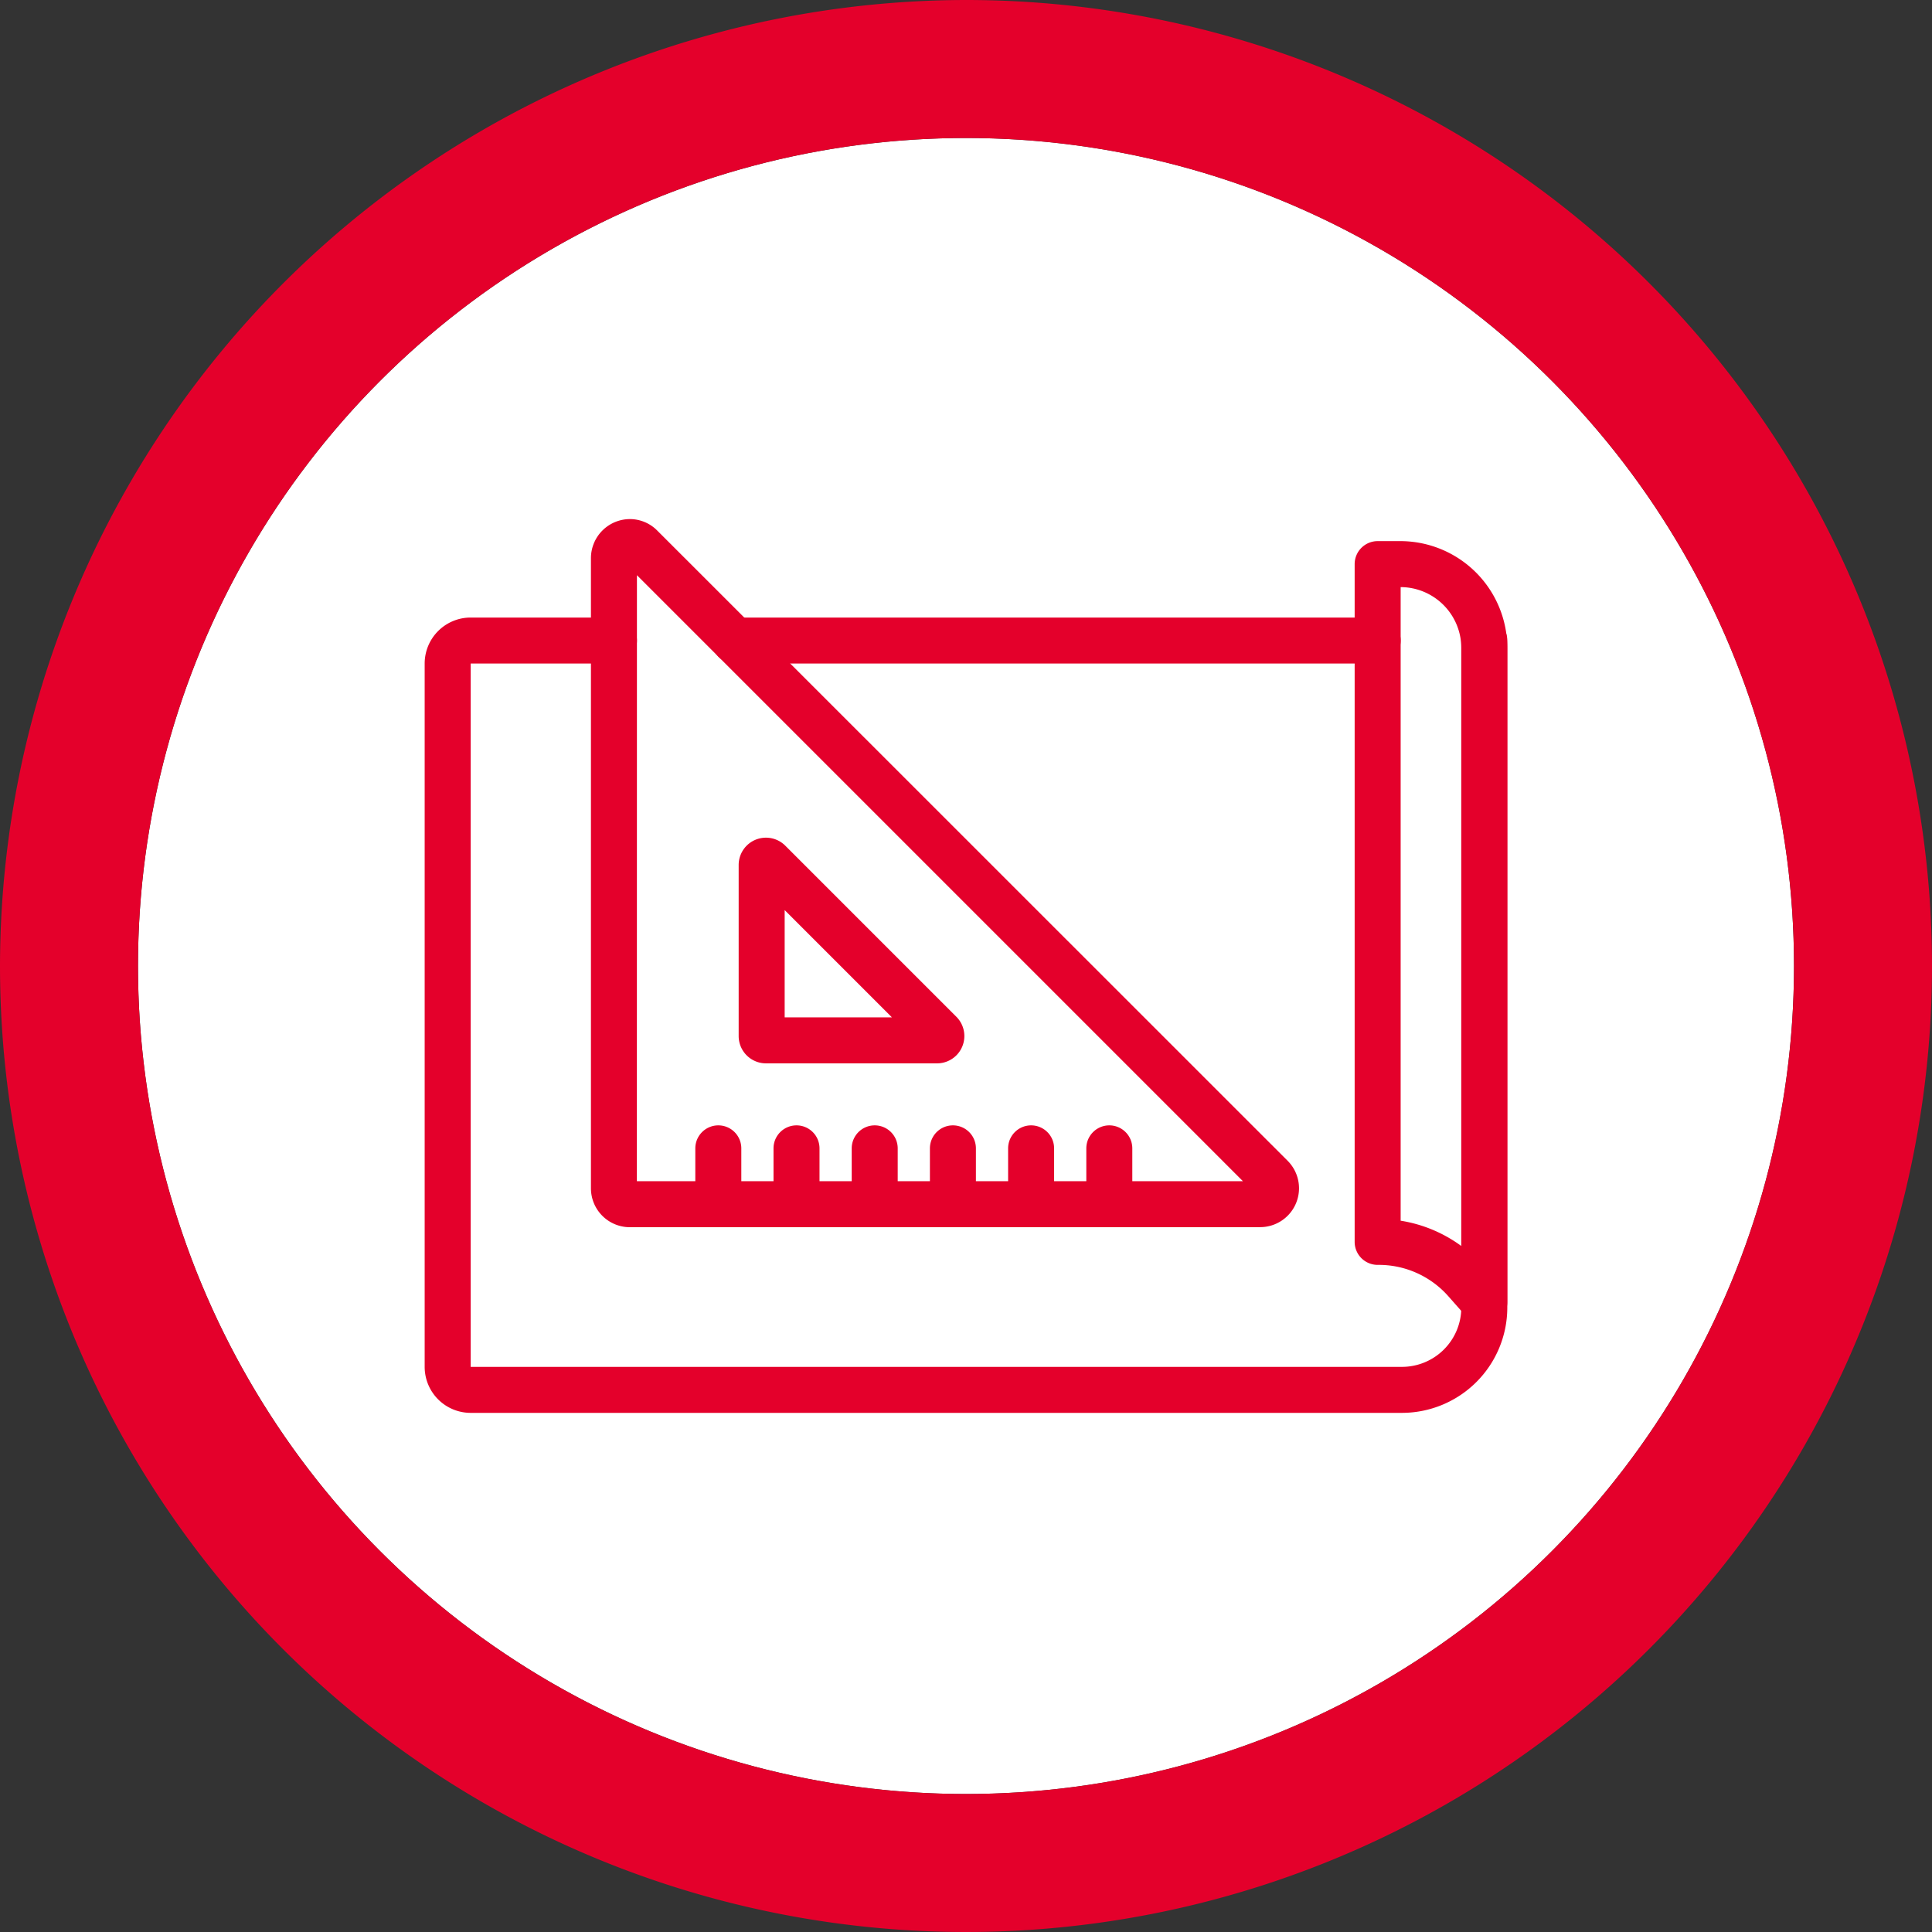
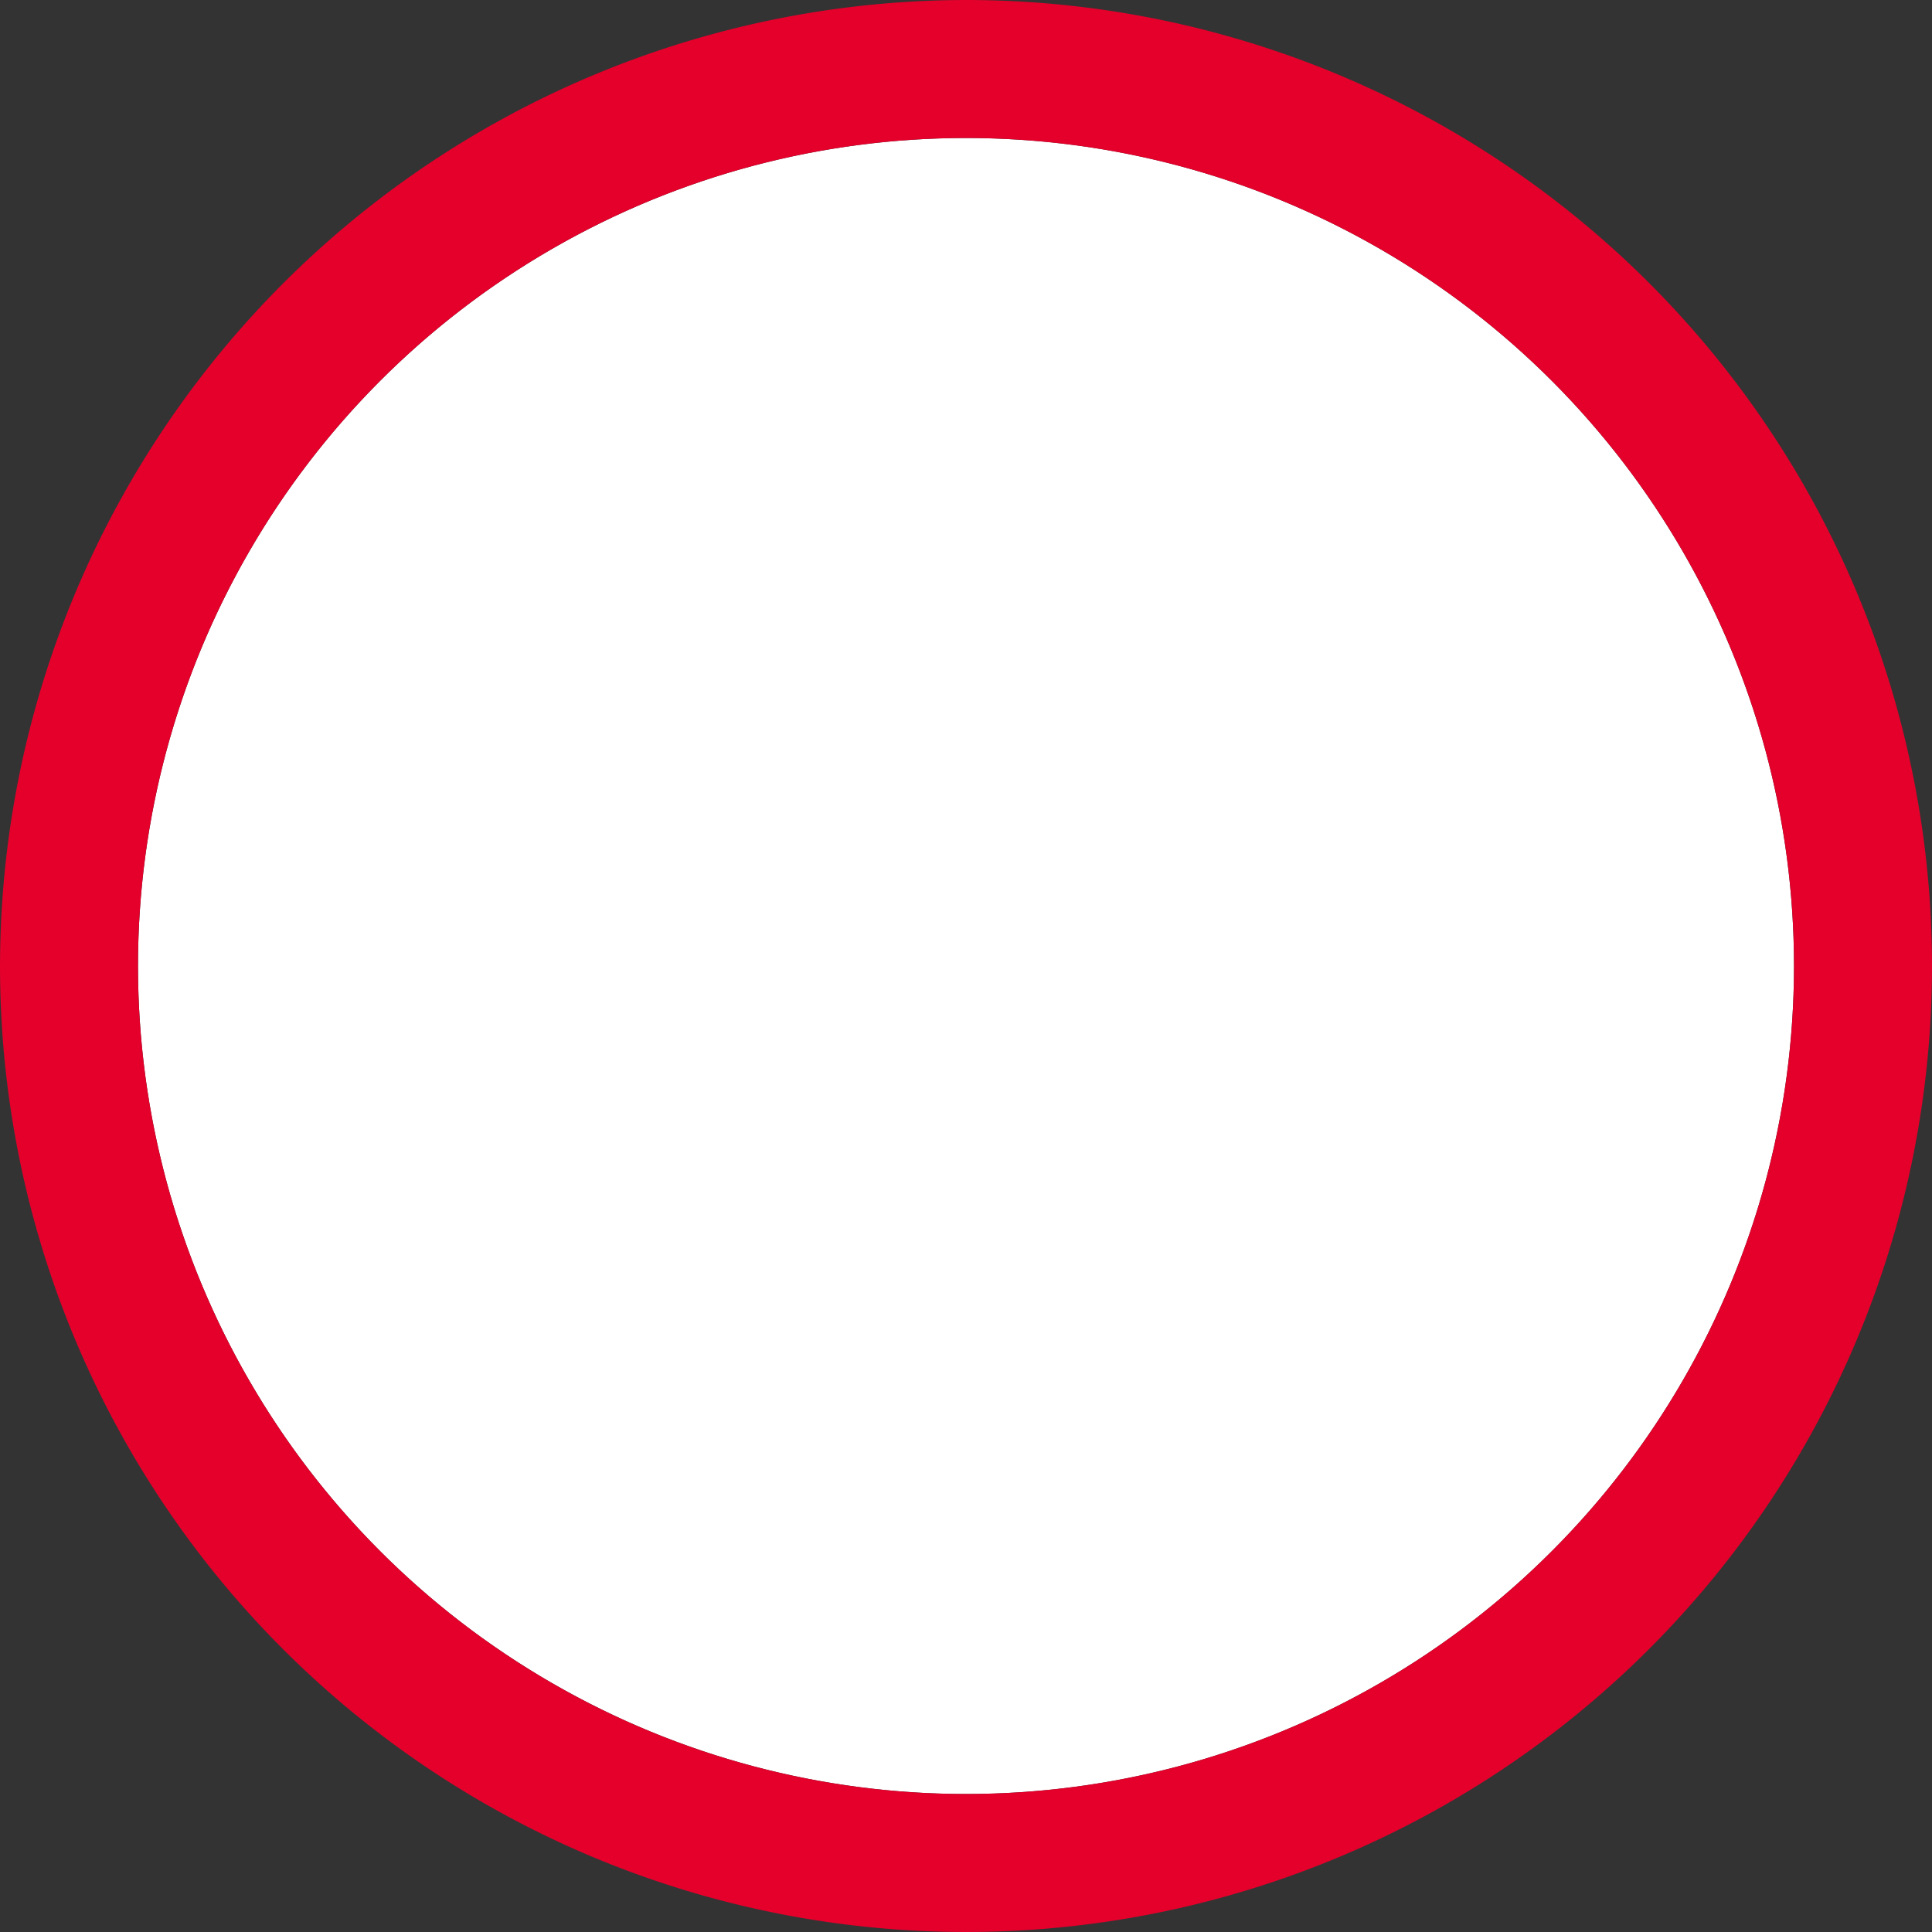
<svg xmlns="http://www.w3.org/2000/svg" width="84" height="84" viewBox="0 0 84 84">
  <rect x="0" y="0" width="84" height="84" fill="#333333" stroke="none" />
  <defs>
    <clipPath id="a">
-       <rect width="47.071" height="38.86" transform="translate(0 0)" fill="none" stroke="#e4002b" stroke-width="2" />
-     </clipPath>
+       </clipPath>
  </defs>
  <g transform="translate(-23 -3348.935)">
    <circle cx="36" cy="36" r="36" transform="translate(29 3354.935)" fill="#fff" />
    <path d="M36,0A36,36,0,1,0,72,36,36,36,0,0,0,36,0m0-6A42,42,0,1,1-6,36,42.048,42.048,0,0,1,36-6Z" transform="translate(29 3354.935)" fill="#e4002b" />
    <g transform="translate(41.464 3371.504)">
-       <path d="M27.951,1H0A1,1,0,0,1-1,0,1,1,0,0,1,0-1H27.951a1,1,0,0,1,1,1A1,1,0,0,1,27.951,1Z" transform="translate(13.484 5.281)" fill="#e4002b" />
      <g clip-path="url(#a)">
-         <path d="M42.492,38.86H2a2,2,0,0,1-2-2V6.281a2,2,0,0,1,2-2H8.229a1,1,0,0,1,0,2H2V36.86H42.492a2.581,2.581,0,0,0,2.579-2.578v-29a1,1,0,0,1,2,0v29A4.584,4.584,0,0,1,42.492,38.86Z" fill="#e4002b" />
        <path d="M46.071,35.048a1,1,0,0,1-.749-.337l-.852-.963a4.033,4.033,0,0,0-3.036-1.322,1,1,0,0,1-1-1V1.958a1,1,0,0,1,1-1h.99a4.653,4.653,0,0,1,4.647,4.648V34.048a1,1,0,0,1-1,1Zm-3.637-4.543a6.056,6.056,0,0,1,2.637,1.1v-26a2.65,2.65,0,0,0-2.637-2.648Z" fill="#e4002b" />
        <path d="M36.326,30.788H8.92A1.692,1.692,0,0,1,7.229,29.1V1.691A1.7,1.7,0,0,1,8.924,0a1.672,1.672,0,0,1,1.189.5L37.52,27.9a1.69,1.69,0,0,1-1.194,2.885Zm-27.1-2H35.577L9.229,2.44Z" fill="#e4002b" />
-         <path d="M22.277,23.664H14.839a1.188,1.188,0,0,1-1.187-1.187V15.039a1.187,1.187,0,0,1,2.027-.839l7.437,7.437a1.187,1.187,0,0,1-.839,2.027Zm-6.625-2h4.663L15.652,17Z" fill="#e4002b" />
        <path d="M0,3A1,1,0,0,1-1,2V0A1,1,0,0,1,0-1,1,1,0,0,1,1,0V2A1,1,0,0,1,0,3Z" transform="translate(12.767 27.36)" fill="#e4002b" />
        <path d="M0,3A1,1,0,0,1-1,2V0A1,1,0,0,1,0-1,1,1,0,0,1,1,0V2A1,1,0,0,1,0,3Z" transform="translate(16.167 27.36)" fill="#e4002b" />
-         <path d="M0,3A1,1,0,0,1-1,2V0A1,1,0,0,1,0-1,1,1,0,0,1,1,0V2A1,1,0,0,1,0,3Z" transform="translate(19.567 27.36)" fill="#e4002b" />
        <path d="M0,3A1,1,0,0,1-1,2V0A1,1,0,0,1,0-1,1,1,0,0,1,1,0V2A1,1,0,0,1,0,3Z" transform="translate(22.967 27.36)" fill="#e4002b" />
        <path d="M0,3A1,1,0,0,1-1,2V0A1,1,0,0,1,0-1,1,1,0,0,1,1,0V2A1,1,0,0,1,0,3Z" transform="translate(26.367 27.36)" fill="#e4002b" />
        <path d="M0,3A1,1,0,0,1-1,2V0A1,1,0,0,1,0-1,1,1,0,0,1,1,0V2A1,1,0,0,1,0,3Z" transform="translate(29.767 27.36)" fill="#e4002b" />
      </g>
    </g>
  </g>
</svg>